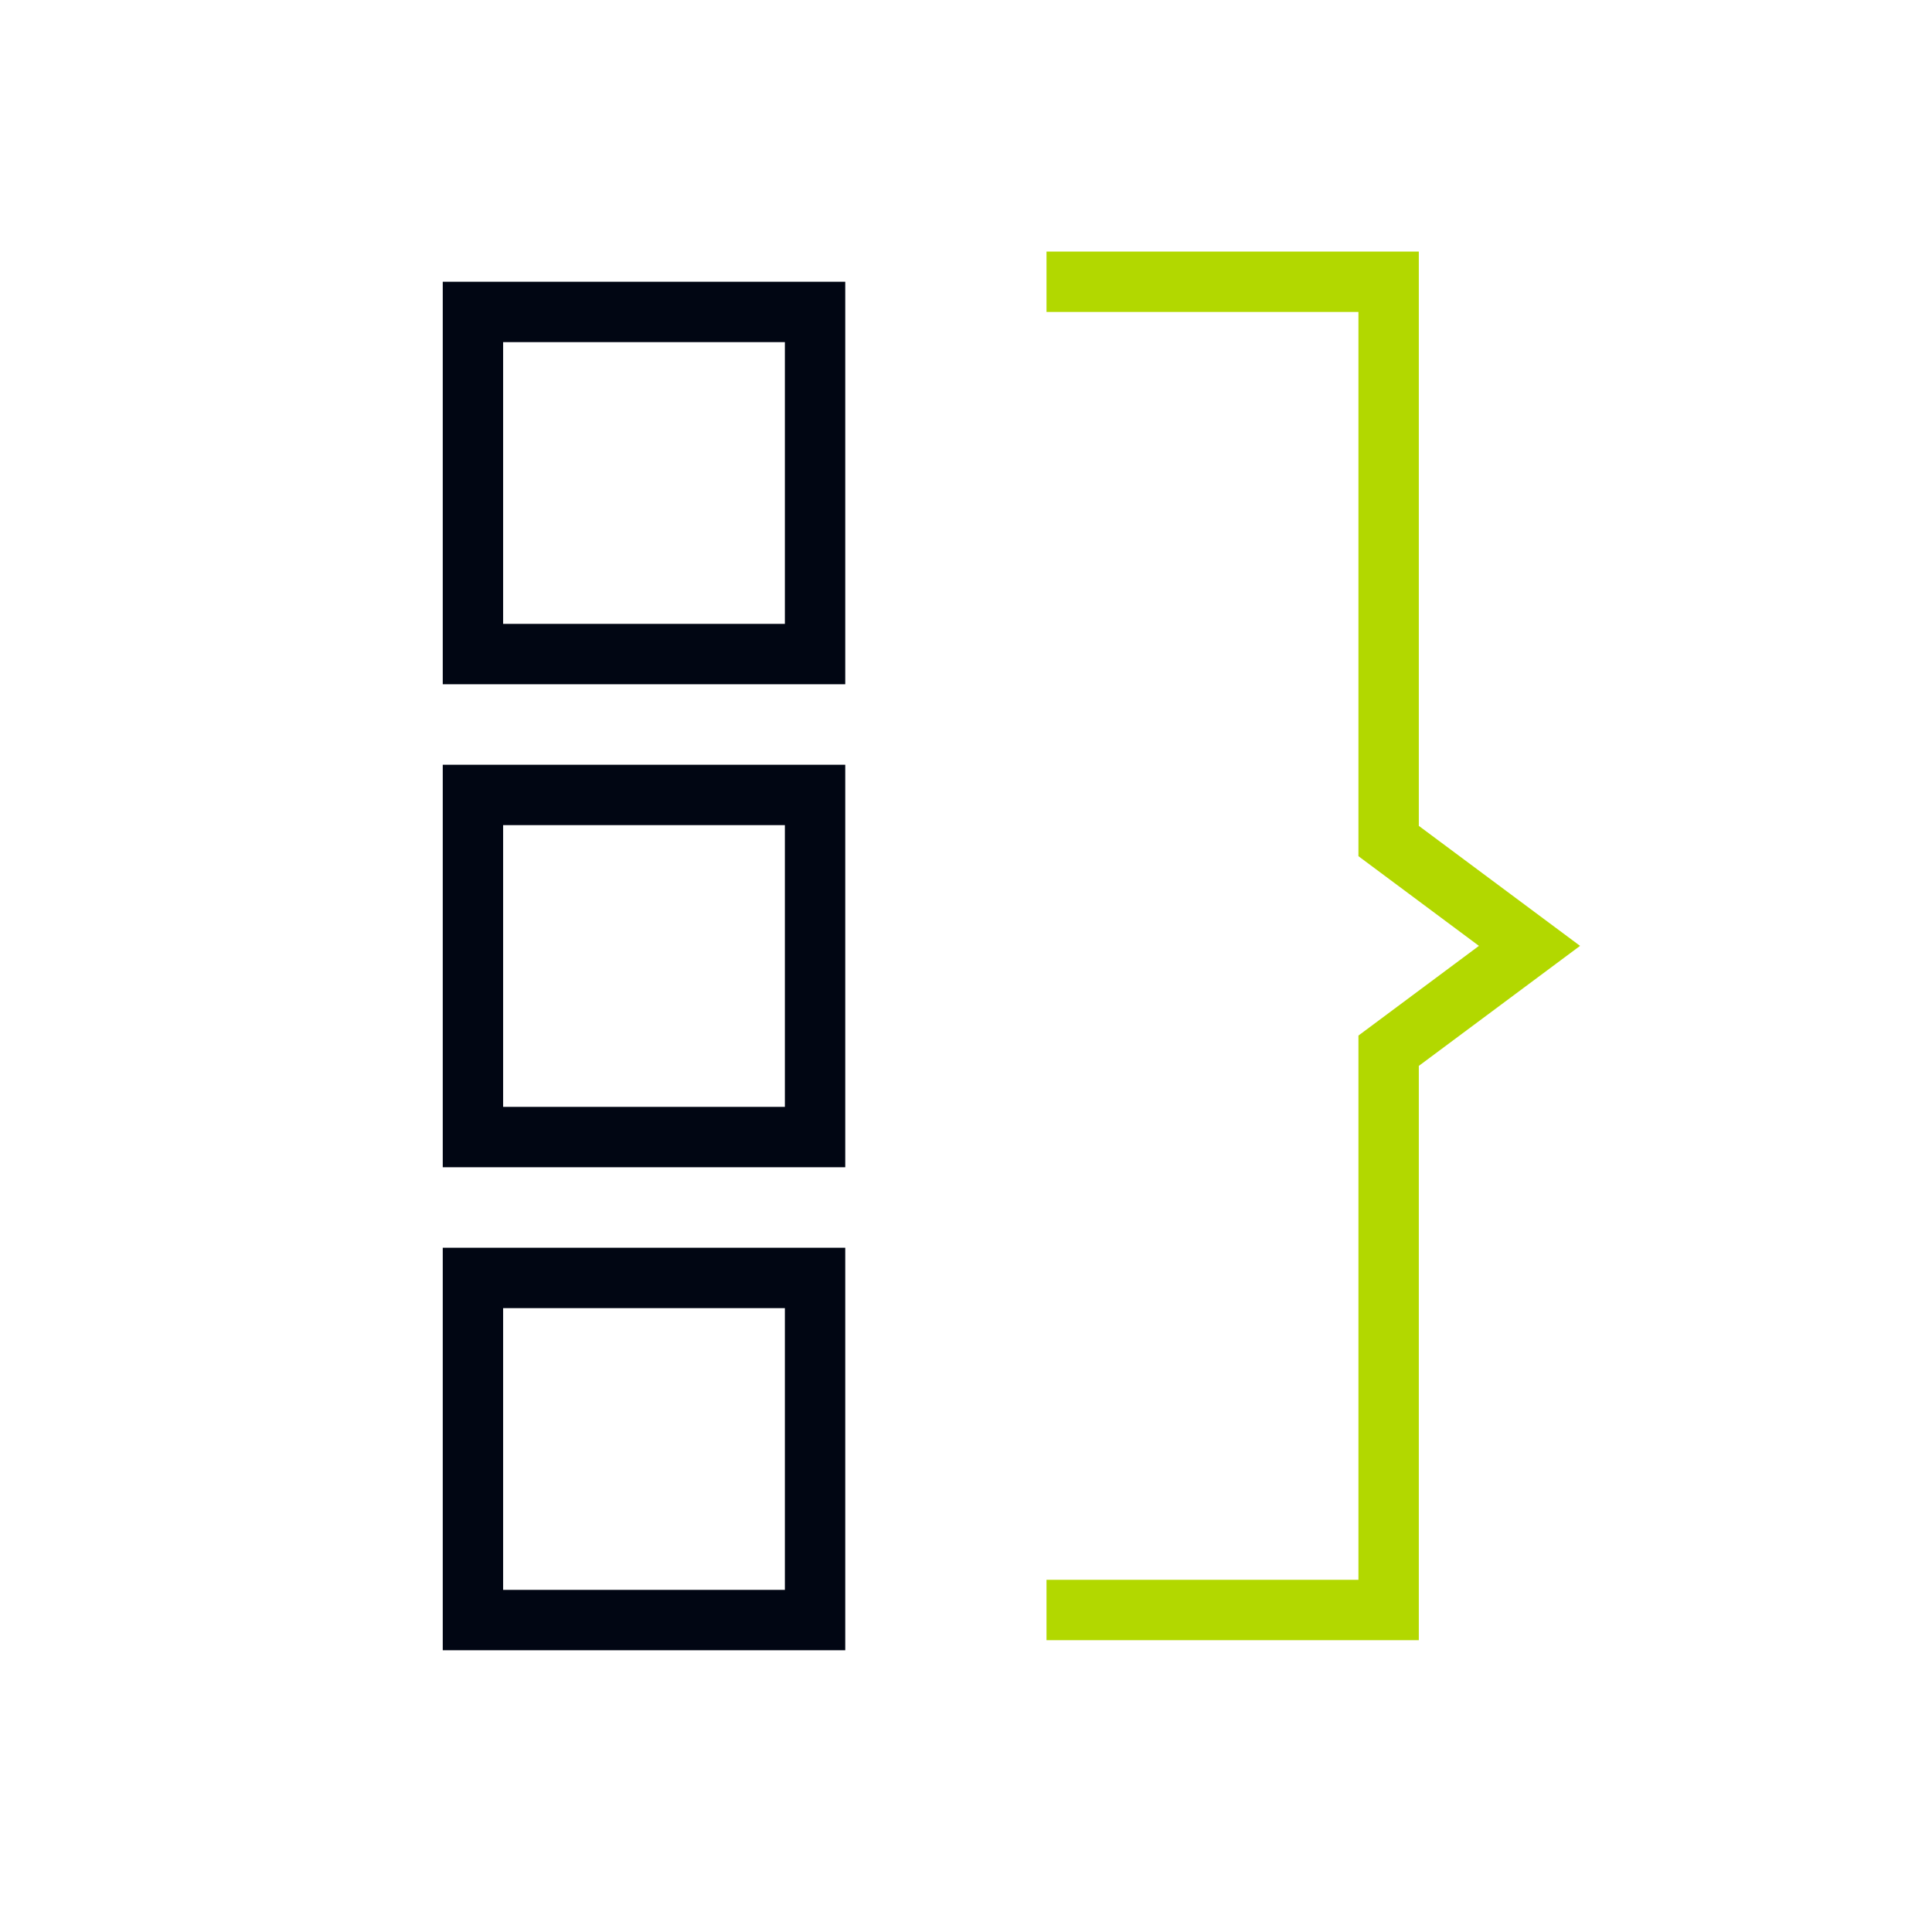
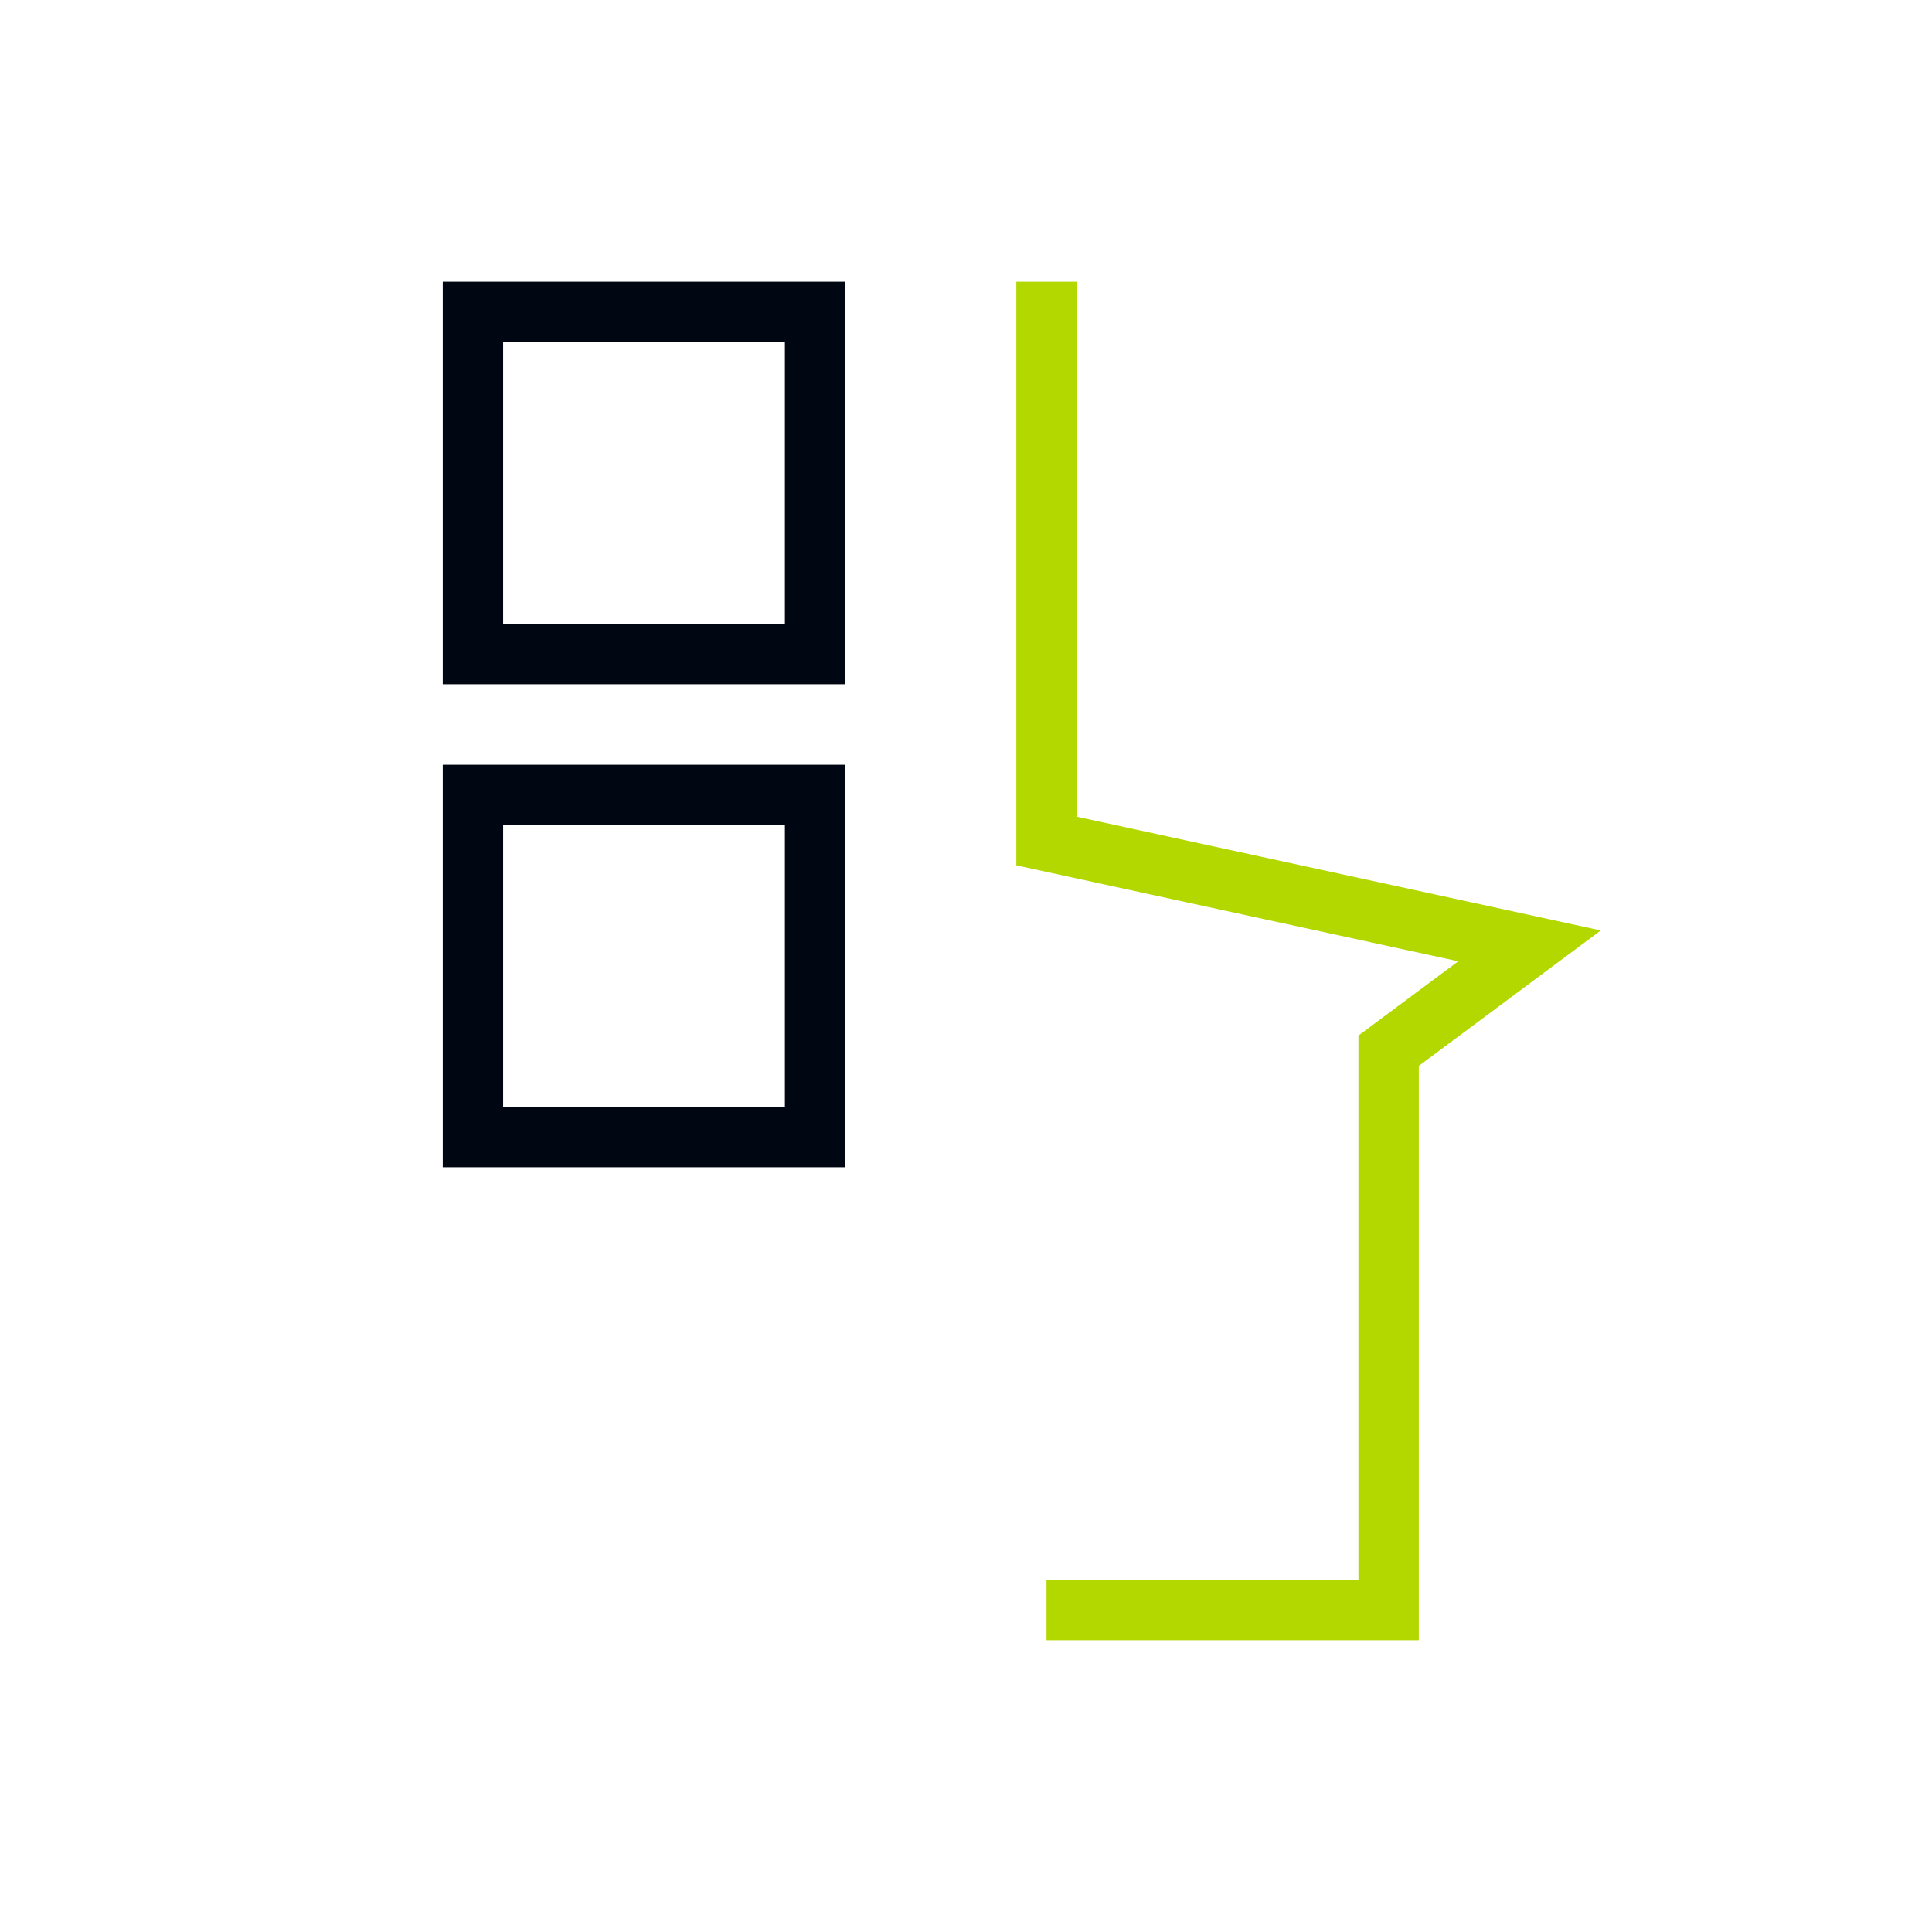
<svg xmlns="http://www.w3.org/2000/svg" width="48" height="48" viewBox="0 0 48 48" fill="none">
  <rect x="11.75" y="7.75" width="8.5" height="8.5" stroke="#010613" stroke-width="1.5" />
  <rect x="11.75" y="19.75" width="8.5" height="8.5" stroke="#010613" stroke-width="1.5" />
-   <rect x="11.75" y="31.75" width="8.5" height="8.5" stroke="#010613" stroke-width="1.5" />
-   <path d="M26 7H34.5V20.895L38 23.5L34.5 26.105V40H26" stroke="#B2D800" stroke-width="1.5" />
+   <path d="M26 7V20.895L38 23.5L34.5 26.105V40H26" stroke="#B2D800" stroke-width="1.5" />
</svg>